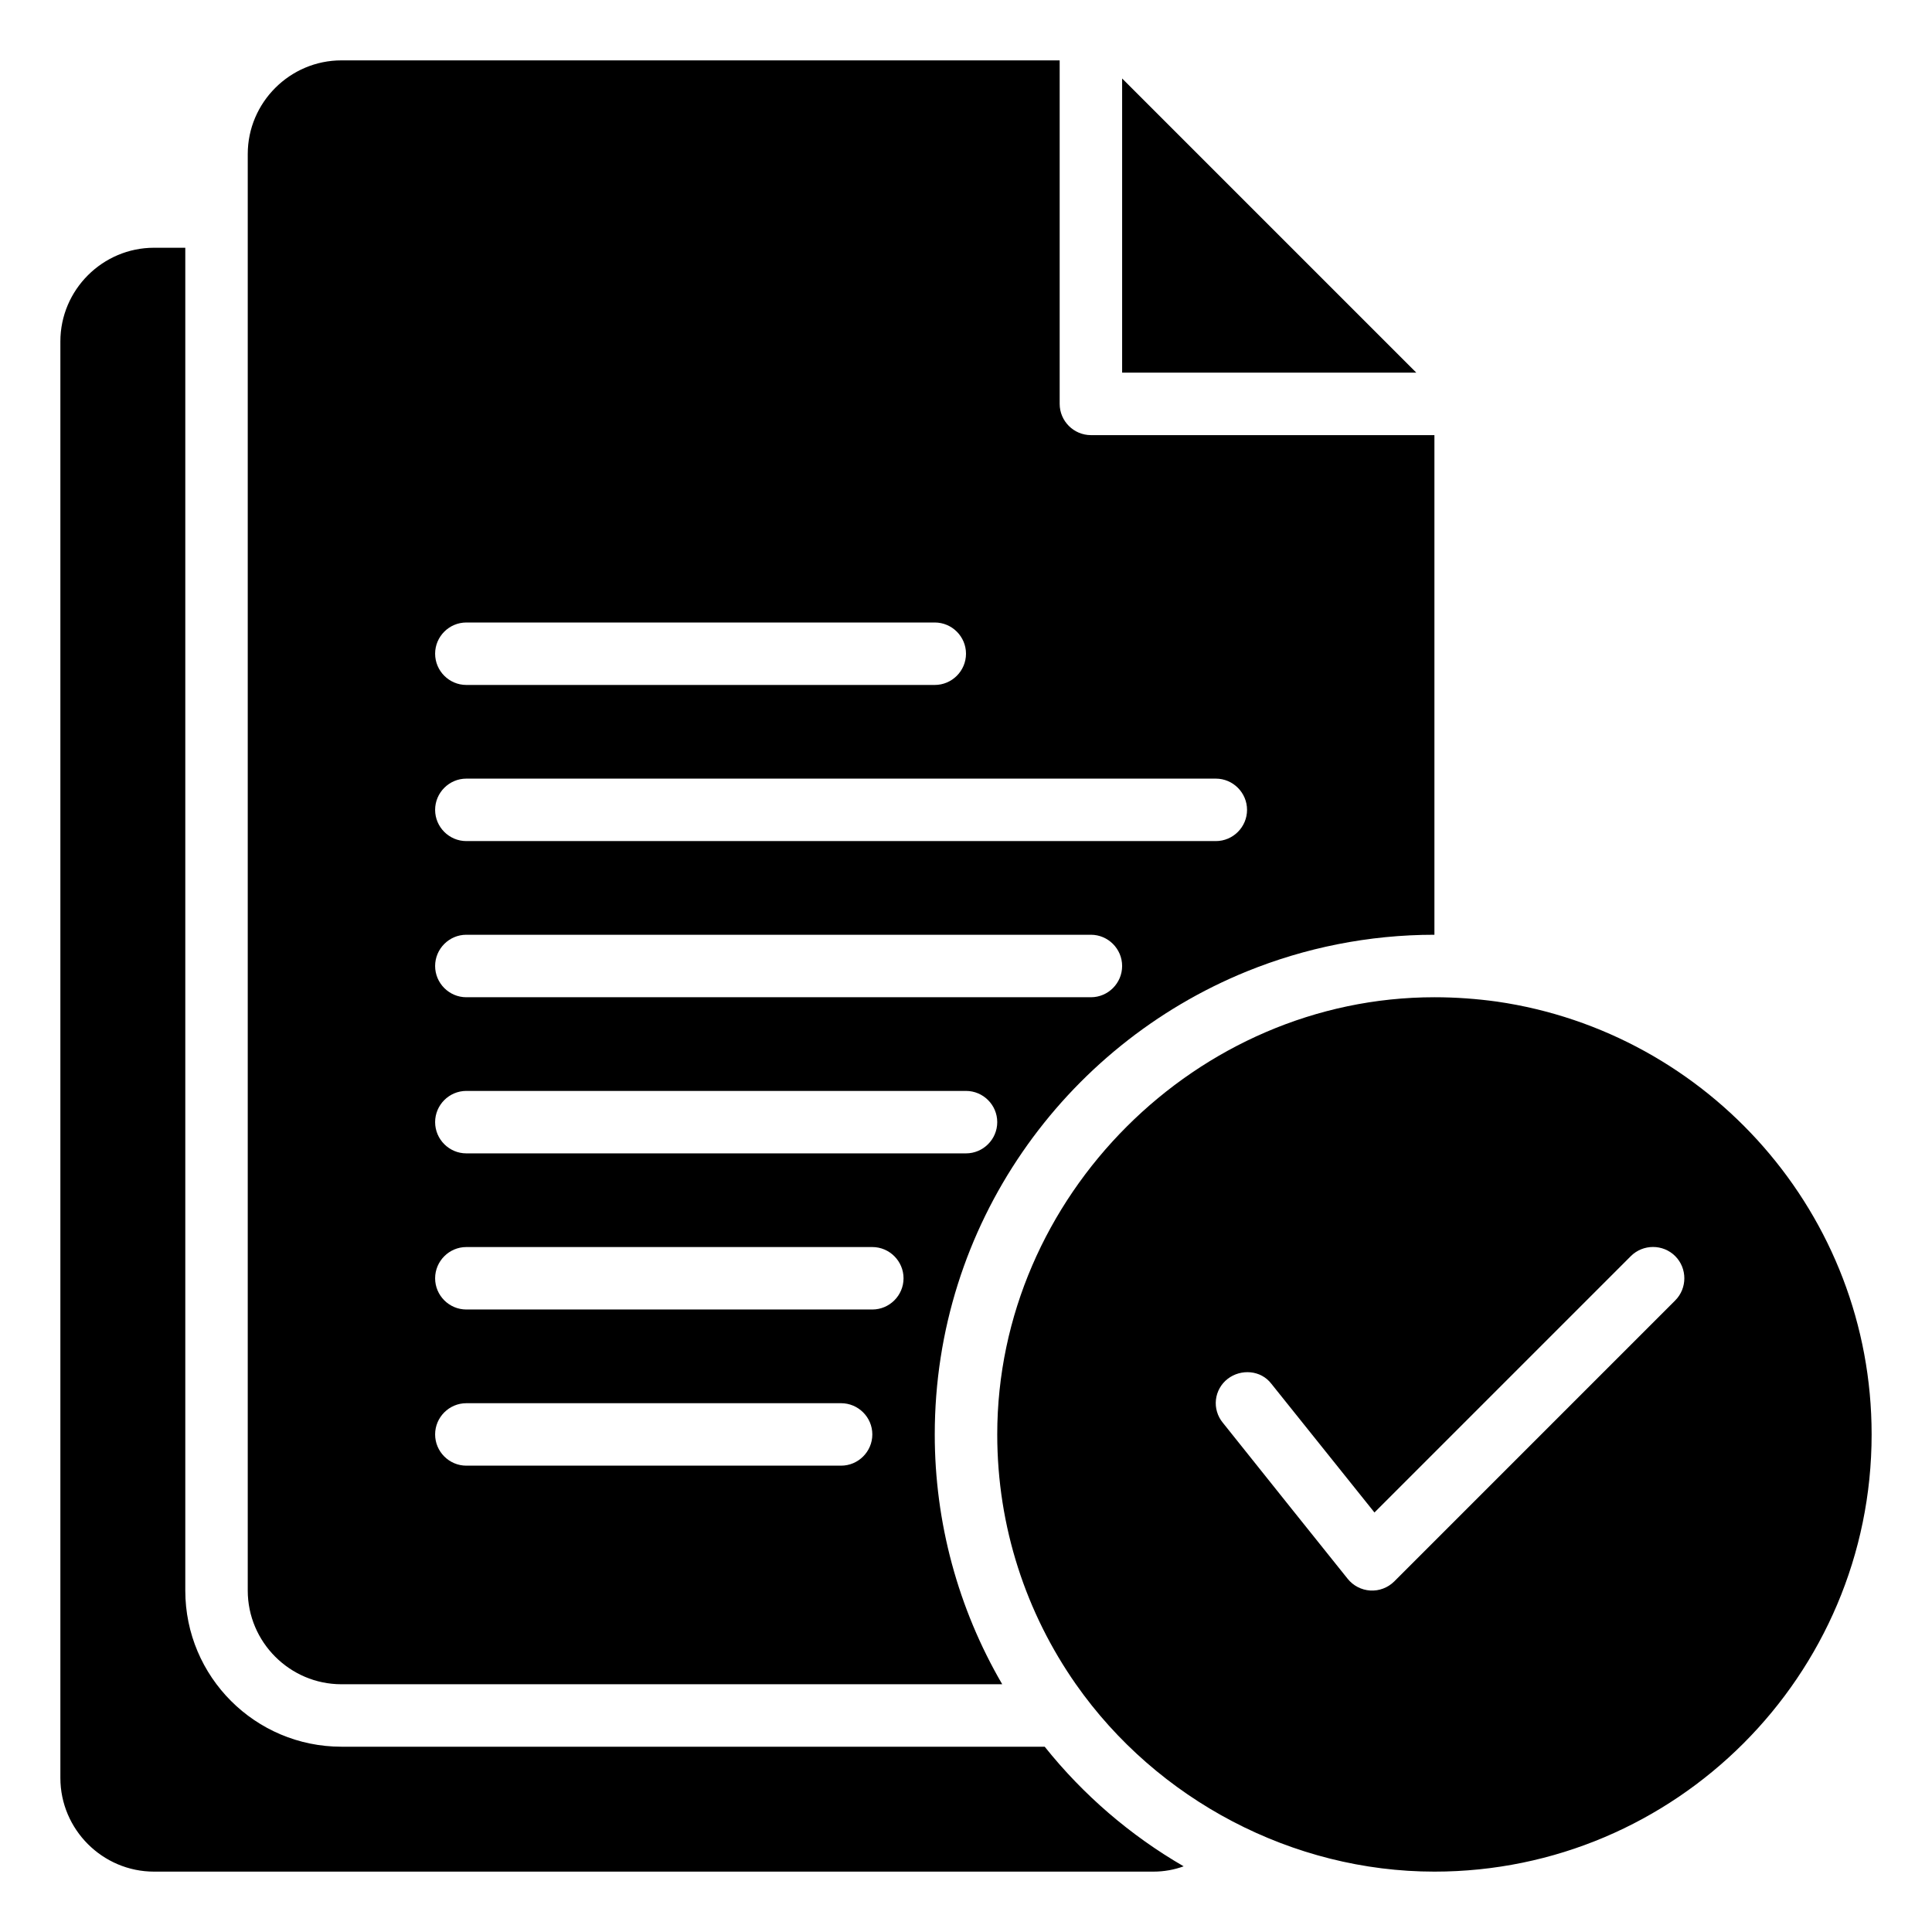
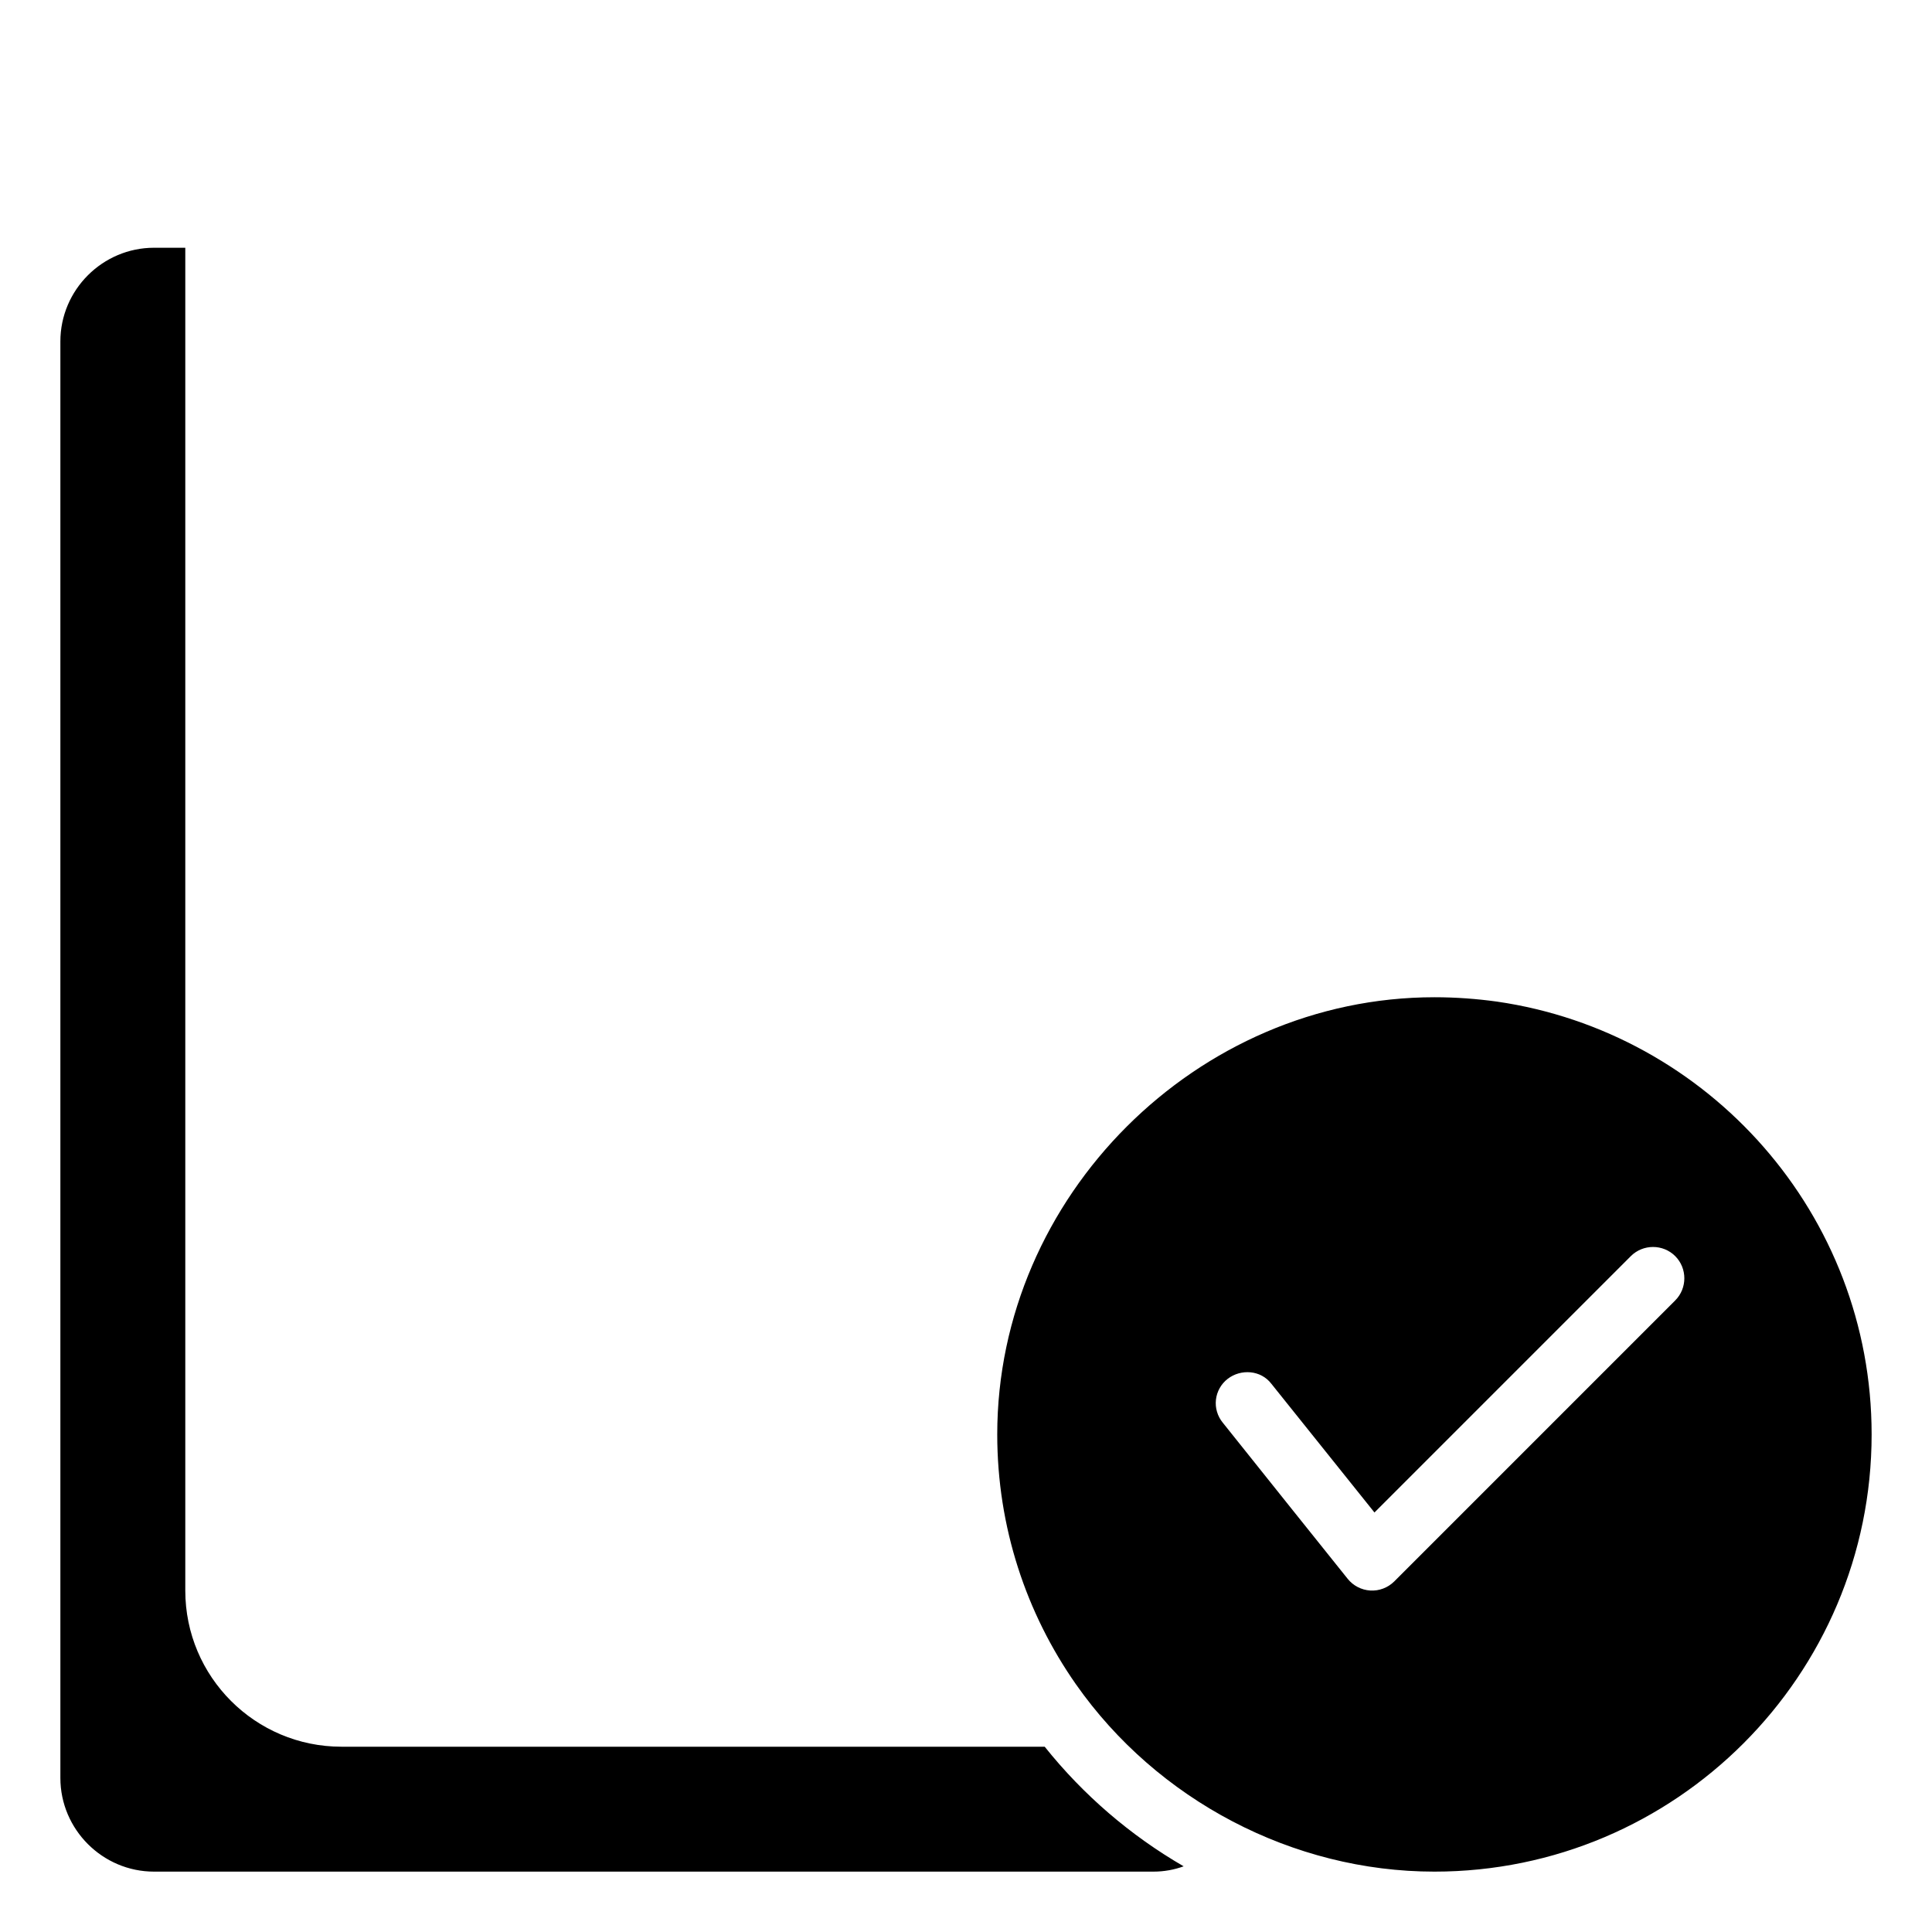
<svg xmlns="http://www.w3.org/2000/svg" width="64" height="64" viewBox="0 0 64 64" fill="none">
-   <path d="M46.917 12.345H37.172V2.6L46.917 12.345Z" fill="black" />
-   <path d="M36.138 14.414C35.569 14.414 35.103 13.948 35.103 13.379V2H11.31C9.603 2 8.207 3.397 8.207 5.103V52.69C8.207 54.397 9.603 55.793 11.31 55.793H33.2C31.735 53.281 30.964 50.425 30.965 47.517C30.965 40.586 35.248 34.638 41.31 32.176C43.224 31.4 45.324 30.965 47.517 30.965V14.414H36.138ZM15.448 20.621H30.965C31.535 20.621 32 21.086 32 21.655C32 22.224 31.535 22.69 30.965 22.69H15.448C14.879 22.69 14.414 22.224 14.414 21.655C14.414 21.086 14.879 20.621 15.448 20.621ZM27.862 48.552H15.448C14.879 48.552 14.414 48.086 14.414 47.517C14.414 46.948 14.879 46.483 15.448 46.483H27.862C28.431 46.483 28.897 46.948 28.897 47.517C28.897 48.086 28.431 48.552 27.862 48.552ZM28.897 43.379H15.448C14.879 43.379 14.414 42.914 14.414 42.345C14.414 41.776 14.879 41.31 15.448 41.31H28.897C29.465 41.31 29.931 41.776 29.931 42.345C29.931 42.914 29.465 43.379 28.897 43.379ZM32 38.207H15.448C14.879 38.207 14.414 37.741 14.414 37.172C14.414 36.603 14.879 36.138 15.448 36.138H32C32.569 36.138 33.035 36.603 33.035 37.172C33.035 37.741 32.569 38.207 32 38.207ZM36.138 33.035H15.448C14.879 33.035 14.414 32.569 14.414 32C14.414 31.431 14.879 30.965 15.448 30.965H36.138C36.707 30.965 37.172 31.431 37.172 32C37.172 32.569 36.707 33.035 36.138 33.035ZM40.276 27.862H15.448C14.879 27.862 14.414 27.397 14.414 26.828C14.414 26.259 14.879 25.793 15.448 25.793H40.276C40.845 25.793 41.31 26.259 41.31 26.828C41.31 27.397 40.845 27.862 40.276 27.862Z" fill="black" />
+   <path d="M46.917 12.345V2.6L46.917 12.345Z" fill="black" />
  <path d="M49.586 33.179C48.914 33.086 48.221 33.035 47.517 33.035C39.653 33.035 33.035 39.627 33.035 47.517C33.035 50.59 33.997 53.445 35.641 55.793C38.331 59.632 42.828 62 47.517 62C55.503 62 62 55.503 62 47.517C62 40.234 56.6 34.193 49.586 33.179ZM55.493 43.079L46.183 52.39C46.079 52.492 45.955 52.572 45.819 52.623C45.682 52.675 45.537 52.697 45.391 52.688C45.246 52.679 45.104 52.64 44.974 52.572C44.845 52.505 44.732 52.411 44.641 52.297L42.77 49.961C42.014 49.016 41.258 48.071 40.503 47.124C40.417 47.019 40.353 46.898 40.315 46.767C40.276 46.637 40.264 46.5 40.28 46.365C40.295 46.23 40.338 46.099 40.405 45.981C40.471 45.863 40.561 45.759 40.669 45.676C41.105 45.339 41.768 45.382 42.117 45.841L45.531 50.103L54.024 41.61C54.428 41.207 55.09 41.207 55.493 41.61C55.897 42.014 55.897 42.676 55.493 43.079ZM39.21 61.824C38.9 61.938 38.559 62 38.207 62H5.103C3.397 62 2 60.603 2 58.897V11.31C2 9.603 3.397 8.207 5.103 8.207H6.138V52.69C6.138 55.545 8.455 57.862 11.31 57.862H34.607C35.879 59.455 37.441 60.8 39.21 61.824Z" fill="black" />
</svg>